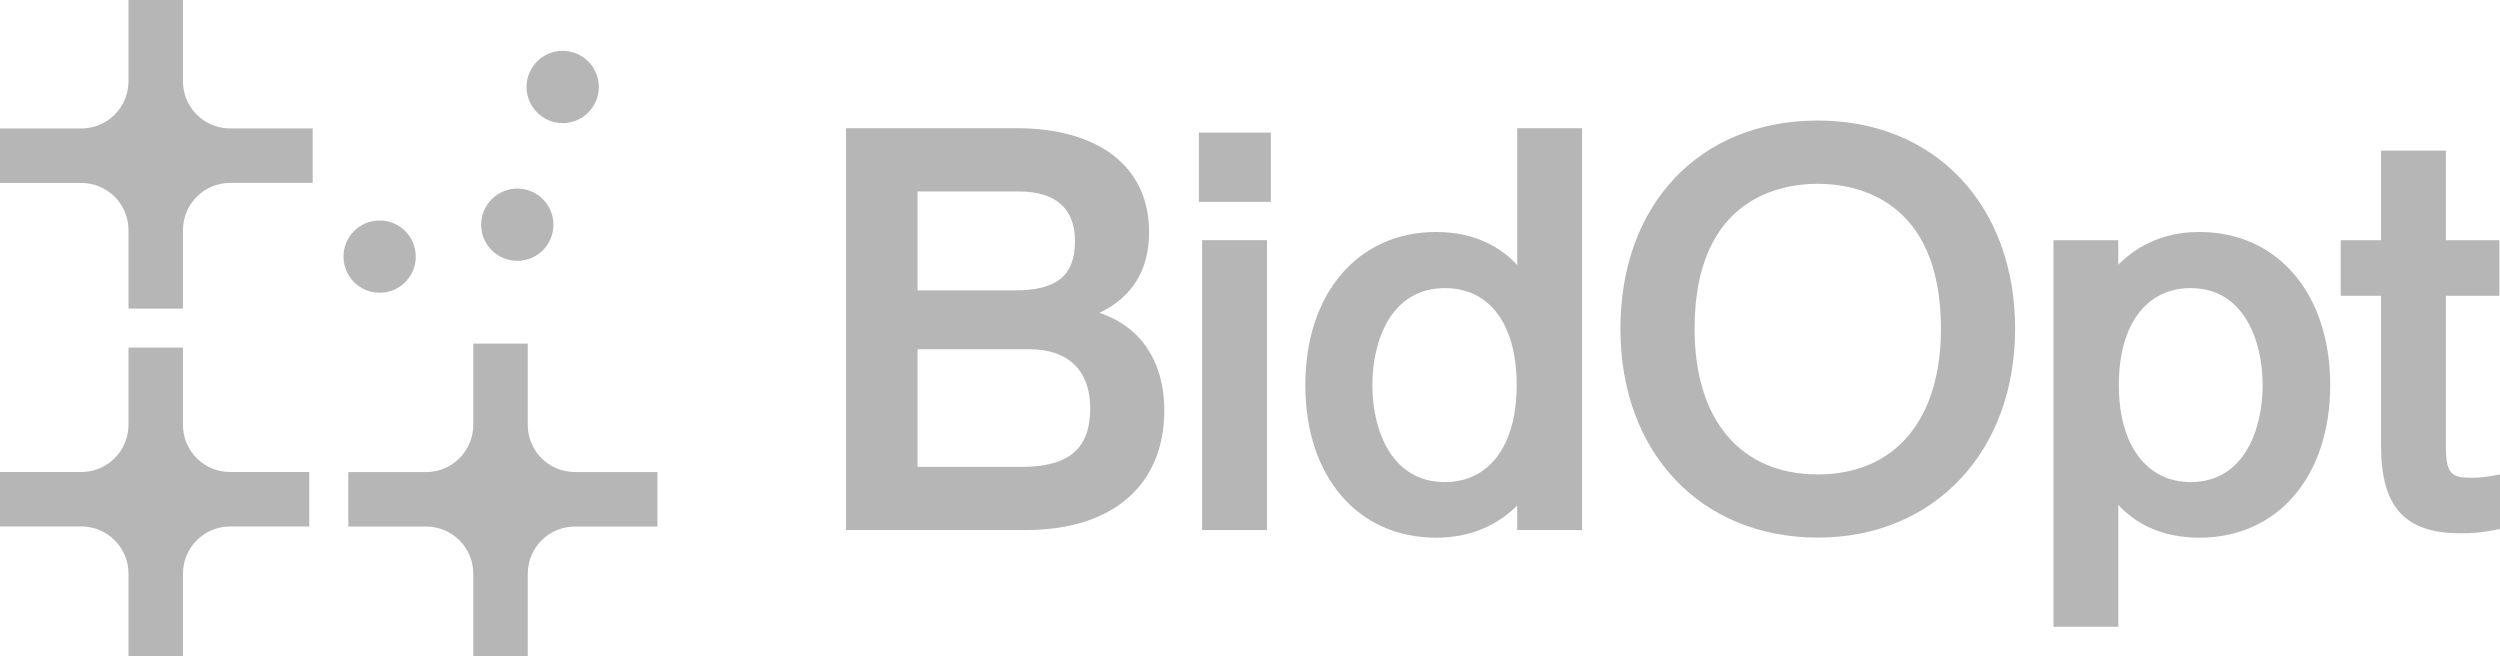
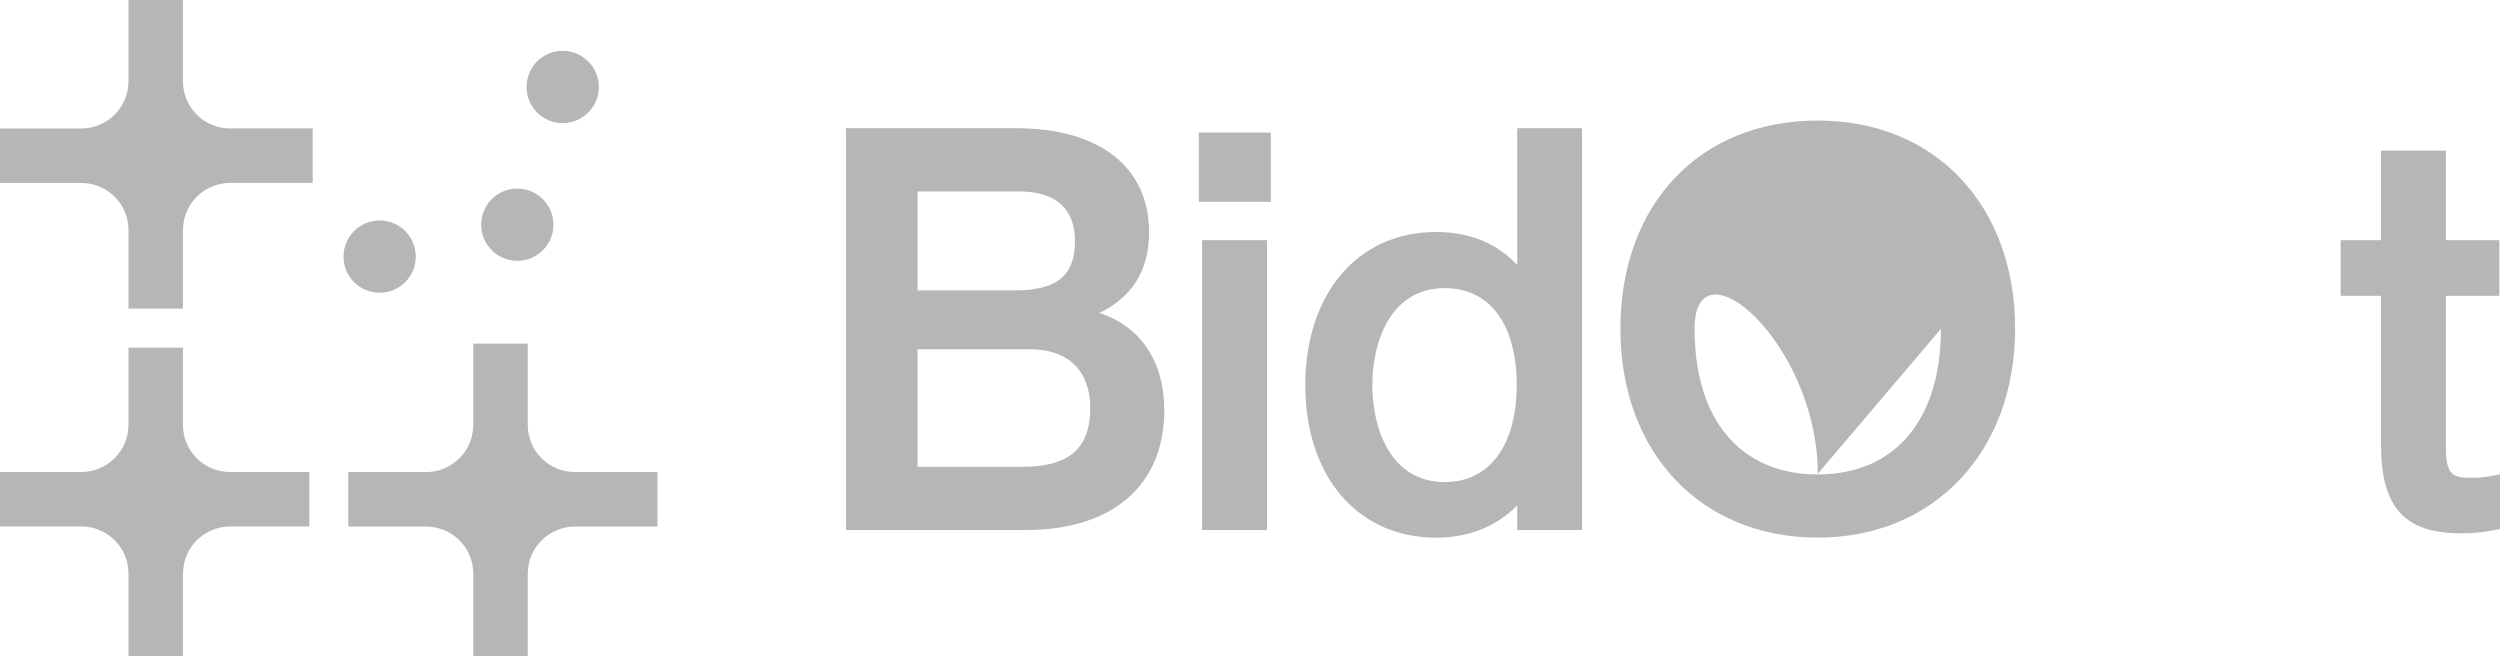
<svg xmlns="http://www.w3.org/2000/svg" id="Layer_2" data-name="Layer 2" viewBox="0 0 329.98 86.61">
  <defs>
    <style>
      .cls-1 {
        fill: #b6b6b6;
      }
    </style>
  </defs>
  <g id="Layer_1-2" data-name="Layer 1">
    <circle class="cls-1" cx="68.28" cy="29.66" r="4.77" />
    <circle class="cls-1" cx="50.11" cy="33.87" r="4.77" />
    <circle class="cls-1" cx="74.27" cy="11.48" r="4.77" />
    <path class="cls-1" d="M75.87,62.3c-3.43,0-6.21-2.78-6.21-6.21v-10.74h-7.19v10.72c0,3.45-2.79,6.24-6.24,6.24h-10.26v7.19h10.28c3.43,0,6.22,2.78,6.22,6.22v10.9h7.19v-10.89c0-3.44,2.79-6.23,6.23-6.23h10.89v-7.19h-10.91Z" />
    <path class="cls-1" d="M30.36,16.95c-3.43,0-6.21-2.78-6.21-6.21V0h-7.19V10.72c0,3.45-2.79,6.24-6.24,6.24H0v7.19H10.74c3.43,0,6.22,2.78,6.22,6.22v10.36h7.19v-10.36c0-3.44,2.79-6.23,6.23-6.23h10.89v-7.19h-10.91Z" />
    <path class="cls-1" d="M40.81,62.3h-10.45c-3.43,0-6.21-2.78-6.21-6.21v-10.21h-7.19v10.18c0,3.45-2.79,6.24-6.24,6.24H0v7.19H10.74c3.43,0,6.22,2.78,6.22,6.22v10.9h7.19v-10.89c0-3.44,2.79-6.23,6.23-6.23h10.44v-7.19Z" />
    <g>
      <path class="cls-1" d="M145.12,41.3c4.35-2.1,6.55-5.67,6.55-10.66,0-8.59-6.56-13.72-17.55-13.72h-22.45v53.04h23.74c11.44,0,18.27-5.91,18.27-15.82,0-6.42-3.16-11.09-8.57-12.84Zm-11.21-2.97h-12.8v-13.06h13.38c4.84,0,7.4,2.26,7.4,6.53,0,4.58-2.38,6.53-7.97,6.53Zm-12.8,7.77h14.82c5.07,0,7.97,2.83,7.97,7.76,0,5.36-2.79,7.76-9.05,7.76h-13.74v-15.51Z" />
      <rect class="cls-1" x="158.67" y="31.7" width="8.56" height="38.26" />
      <rect class="cls-1" x="158.24" y="17.5" width="9.5" height="9.14" />
      <path class="cls-1" d="M200.26,34.98c-2.08-2.24-5.44-4.36-10.71-4.36-10.32,0-17.26,8.12-17.26,20.21s6.93,20.14,17.26,20.14c5.14,0,8.56-2.09,10.71-4.26v3.25h8.56V16.92h-8.56v18.06Zm-9.56,28.65c-7.06,0-9.56-6.9-9.56-12.8s2.5-12.8,9.56-12.8c5.94,0,9.49,4.79,9.49,12.8s-3.63,12.8-9.49,12.8Z" />
-       <path class="cls-1" d="M239.93,15.91c-15.58,0-26.05,11.05-26.05,27.49s10.71,27.56,26.05,27.56,26.05-11.33,26.05-27.56-10.47-27.49-26.05-27.49Zm16.26,27.49c0,12.03-6.08,19.22-16.26,19.22s-16.26-7.18-16.26-19.22c0-17.28,11.37-19.14,16.26-19.14s16.26,1.87,16.26,19.14Z" />
-       <path class="cls-1" d="M290.31,30.62c-5.12,0-8.54,2.12-10.71,4.33v-3.25h-8.56v51.02h8.56v-16.08c2.05,2.23,5.4,4.33,10.71,4.33,10.32,0,17.26-8.09,17.26-20.14s-6.93-20.21-17.26-20.21Zm-1.15,7.41c7,0,9.49,6.9,9.49,12.8s-2.48,12.8-9.49,12.8c-5.85,0-9.49-4.91-9.49-12.8s3.55-12.8,9.49-12.8Z" />
+       <path class="cls-1" d="M239.93,15.91c-15.58,0-26.05,11.05-26.05,27.49s10.71,27.56,26.05,27.56,26.05-11.33,26.05-27.56-10.47-27.49-26.05-27.49Zm16.26,27.49c0,12.03-6.08,19.22-16.26,19.22s-16.26-7.18-16.26-19.22s16.26,1.87,16.26,19.14Z" />
      <path class="cls-1" d="M329.1,62.78c-1.22,.21-1.75,.28-2.9,.28-2.44,0-3.36-.35-3.36-4.01v-20.01h7.06v-7.34h-7.06v-11.82h-8.56v11.82h-5.33v7.34h5.33v19.79c0,8.1,3.13,11.56,10.48,11.56,1.54,0,2.74-.07,4.62-.45l.6-.12v-7.2l-.88,.15Z" />
    </g>
  </g>
</svg>